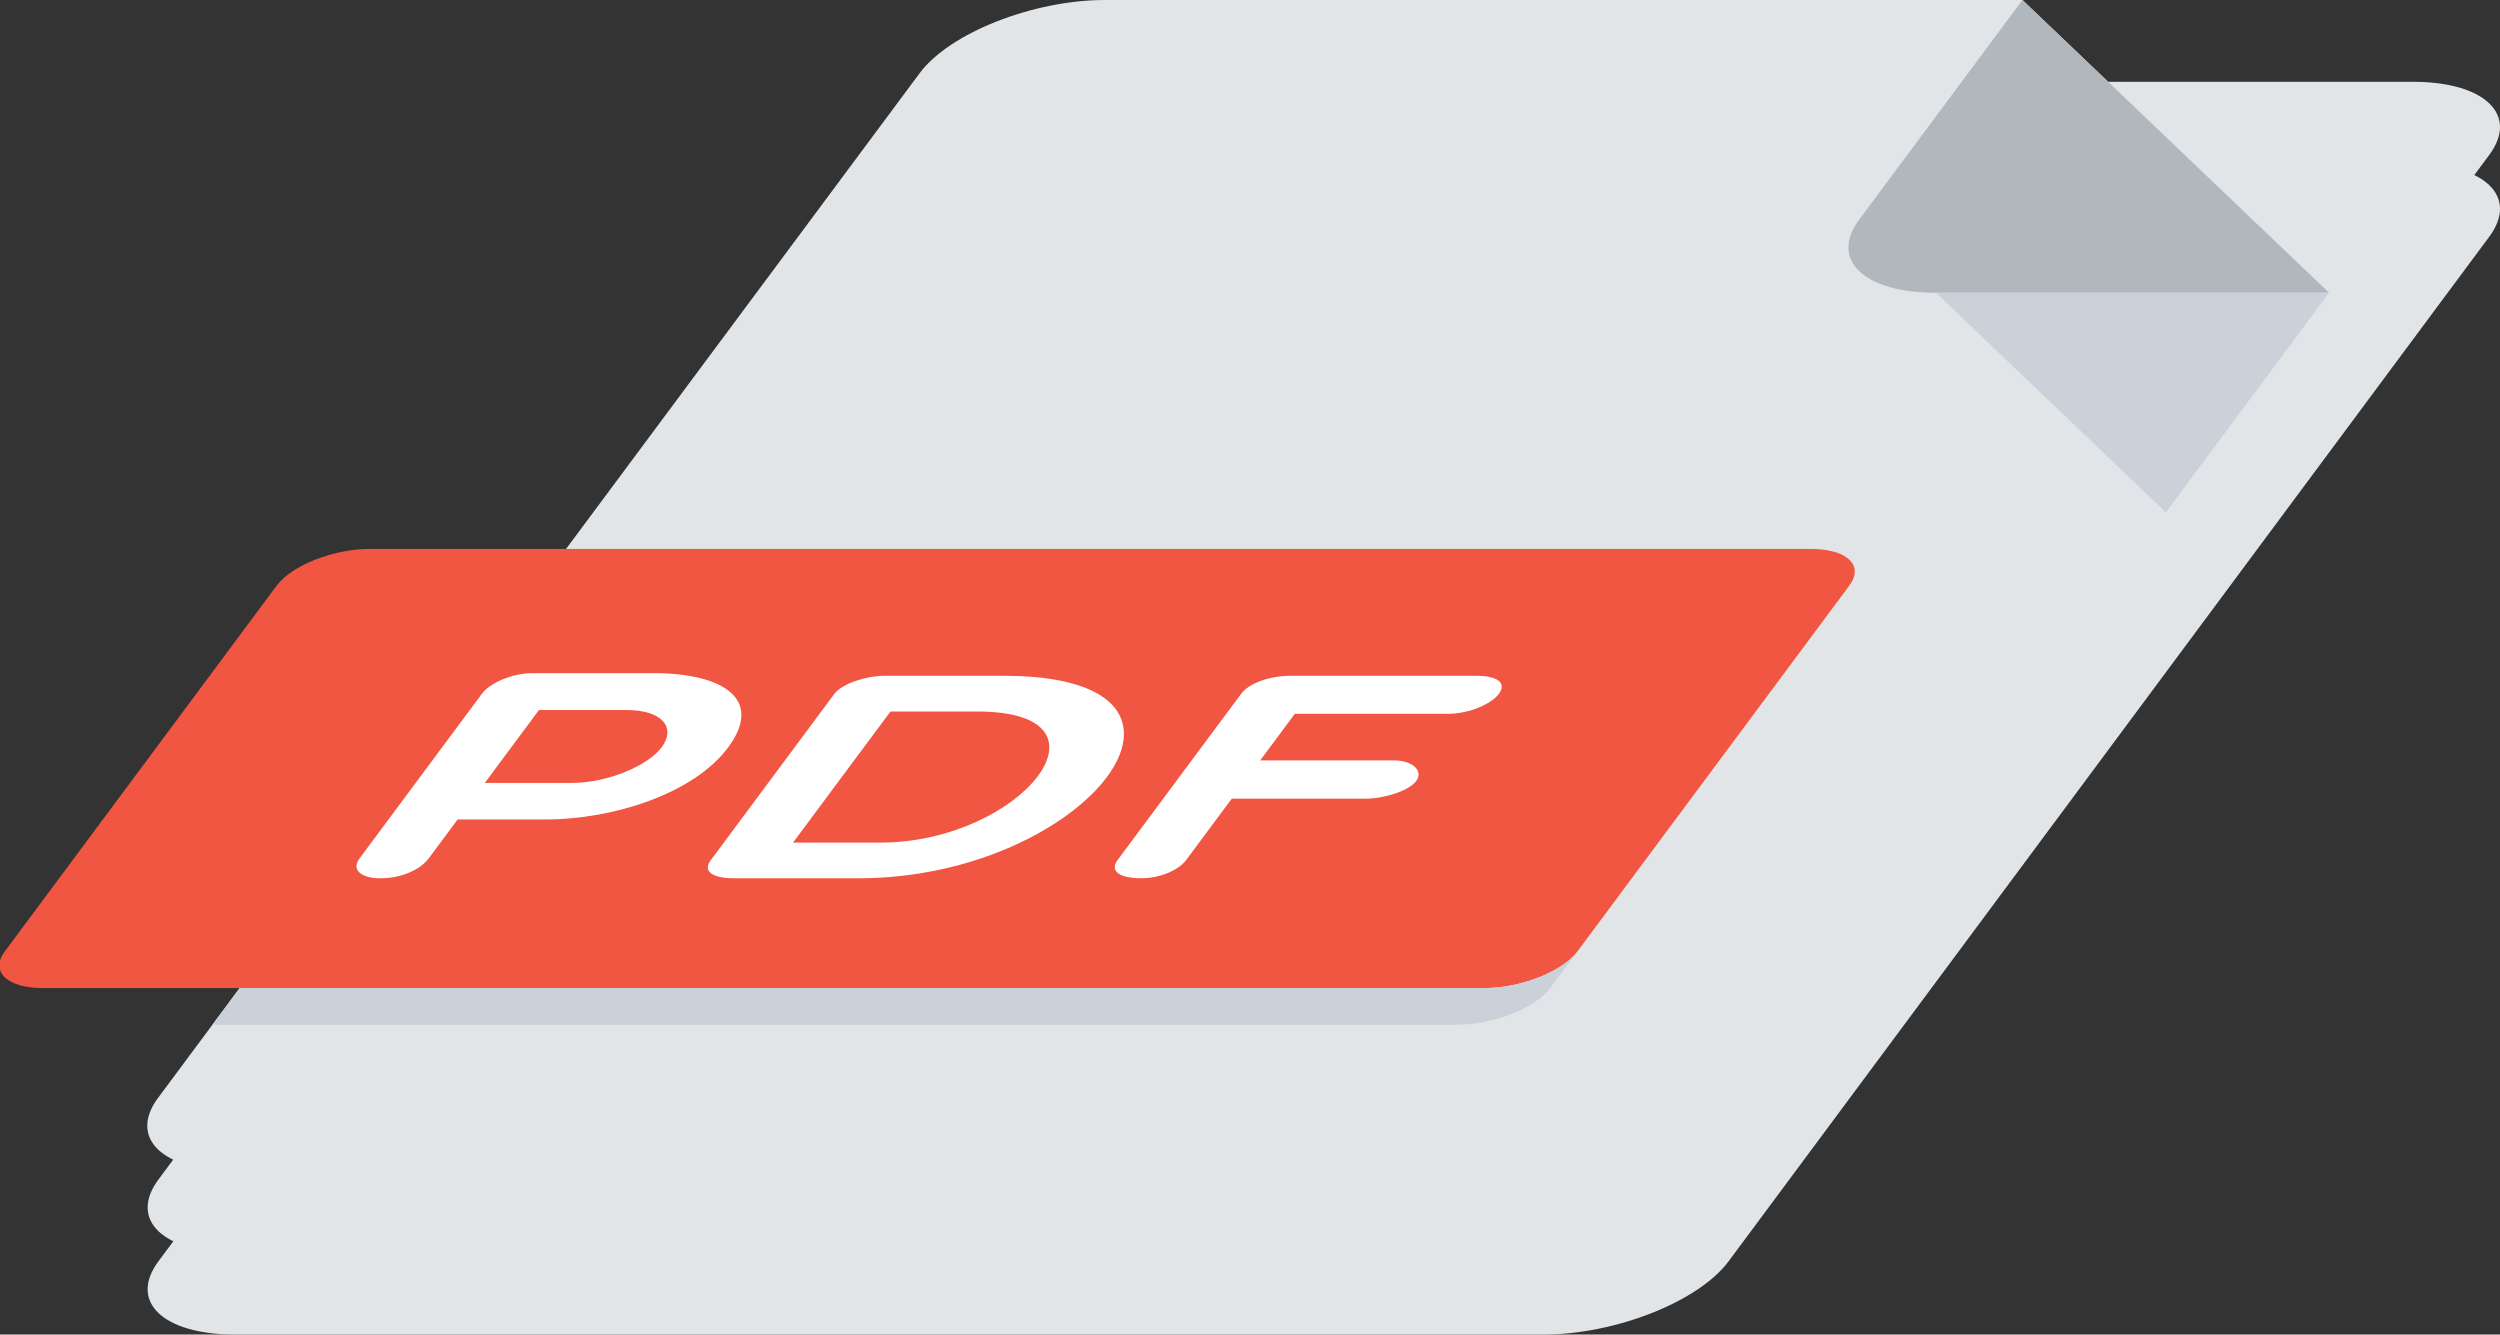
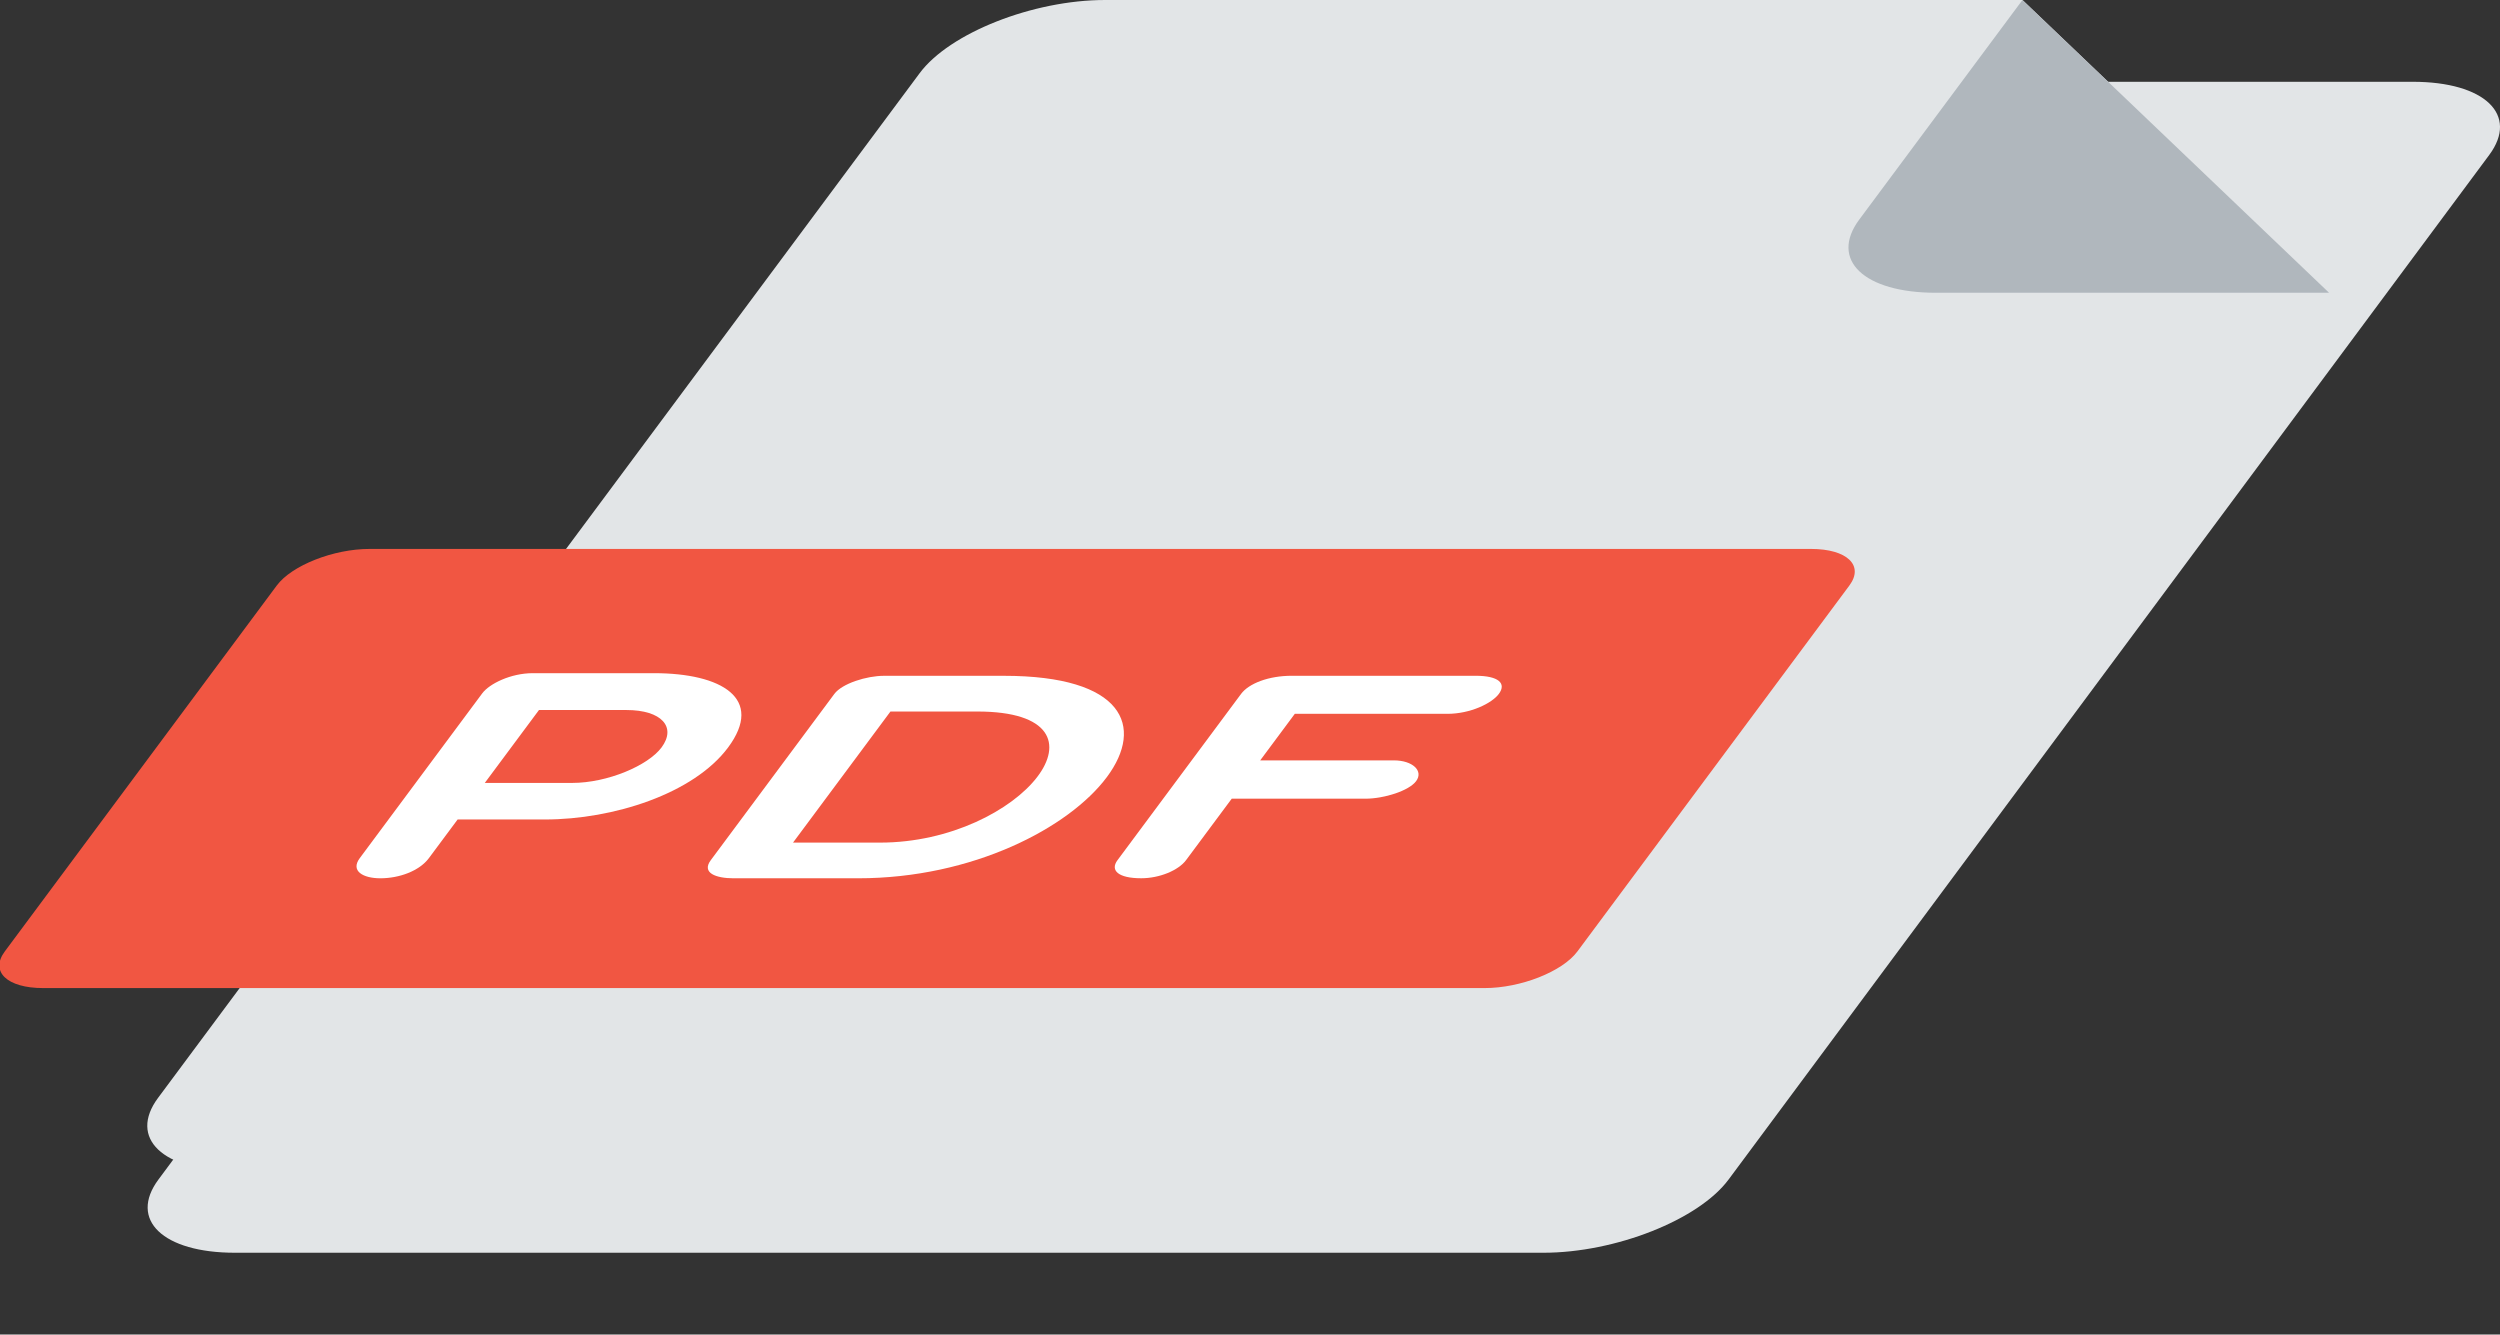
<svg xmlns="http://www.w3.org/2000/svg" xmlns:ns1="http://www.inkscape.org/namespaces/inkscape" xmlns:ns2="http://sodipodi.sourceforge.net/DTD/sodipodi-0.dtd" width="161.769" height="86.353" viewBox="0 0 161.769 86.353" version="1.1" id="svg2485" ns1:version="0.92.3 (2405546, 2018-03-11)" ns2:docname="pdf_stack_3.svg">
  <rect x="0" y="0" width="161.769" height="86.353" fill="#333333" stroke="none" />
  <defs id="defs2479" />
  <ns2:namedview id="base" pagecolor="#ffffff" bordercolor="#666666" borderopacity="1.0" ns1:pageopacity="0.0" ns1:pageshadow="2" ns1:zoom="0.35" ns1:cx="1398.5627" ns1:cy="-768.24212" ns1:document-units="mm" ns1:current-layer="layer1" showgrid="false" ns1:window-width="1918" ns1:window-height="1058" ns1:window-x="0" ns1:window-y="20" ns1:window-maximized="1" />
  <g ns1:label="Layer 1" ns1:groupmode="layer" id="layer1" transform="translate(390.069,140.784)">
-     <path ns2:nodetypes="csscccccc" ns1:connector-curvature="0" id="path4173" d="m -318.615,-130.2 c -4.657,0 -10.049,2.131 -11.982,4.736 l -49.221,66.298 c -1.934,2.605 0.294,4.736 4.951,4.736 28.222,0 56.444,0 84.667,0 4.657,0 10.049,-2.131 11.982,-4.736 16.407,-22.099 32.814,-44.199 49.221,-66.298 1.934,-2.605 -0.294,-4.736 -4.951,-4.736 z" style="fill:#e2e5e7;stroke-width:0.198" />
    <path style="fill:#e2e5e7;stroke-width:0.198" d="m -318.615,-135.492 c -4.657,0 -10.049,2.131 -11.982,4.736 l -49.221,66.298 c -1.934,2.605 0.294,4.736 4.951,4.736 28.222,0 56.444,0 84.667,0 4.657,0 10.049,-2.131 11.982,-4.736 16.407,-22.099 32.814,-44.199 49.221,-66.298 1.934,-2.605 -0.294,-4.736 -4.951,-4.736 z" id="path4175" ns1:connector-curvature="0" ns2:nodetypes="csscccccc" />
    <g transform="matrix(0.265,0,-0.11,0.148,-352.481,-140.784)" id="g3914">
      <path ns1:connector-curvature="0" style="fill:#e2e5e7" d="M 128,0 C 110.4,0 96,14.4 96,32 v 448 c 0,17.6 14.4,32 32,32 h 320 c 17.6,0 32,-14.4 32,-32 V 128 L 352,0 Z" id="path3866" />
      <path ns1:connector-curvature="0" style="fill:#b0b7bd" d="m 384,128 h 96 L 352,0 v 96 c 0,17.6 14.4,32 32,32 z" id="path3868" />
-       <polygon style="fill:#cad1d8" points="384,128 480,128 480,224 " id="polygon3870" />
      <path ns1:connector-curvature="0" style="fill:#f15642" d="m 416,416 c 0,8.8 -7.2,16 -16,16 H 48 c -8.8,0 -16,-7.2 -16,-16 V 256 c 0,-8.8 7.2,-16 16,-16 h 352 c 8.8,0 16,7.2 16,16 z" id="path3872" />
      <g id="g3880">
        <path ns1:connector-curvature="0" style="fill:#ffffff" d="m 101.744,303.152 c 0,-4.224 3.328,-8.832 8.688,-8.832 h 29.552 c 16.64,0 31.616,11.136 31.616,32.48 0,20.224 -14.976,31.488 -31.616,31.488 h -21.36 v 16.896 c 0,5.632 -3.584,8.816 -8.192,8.816 -4.224,0 -8.688,-3.184 -8.688,-8.816 z m 16.88,7.28 v 31.872 h 21.36 c 8.576,0 15.36,-7.568 15.36,-15.504 0,-8.944 -6.784,-16.368 -15.36,-16.368 z" id="path3874" />
        <path ns1:connector-curvature="0" style="fill:#ffffff" d="m 196.656,384 c -4.224,0 -8.832,-2.304 -8.832,-7.92 v -72.672 c 0,-4.592 4.608,-7.936 8.832,-7.936 h 29.296 c 58.464,0 57.184,88.528 1.152,88.528 z m 8.064,-72.912 V 368.4 h 21.232 c 34.544,0 36.08,-57.312 0,-57.312 z" id="path3876" />
        <path ns1:connector-curvature="0" style="fill:#ffffff" d="m 303.872,312.112 v 20.336 h 32.624 c 4.608,0 9.216,4.608 9.216,9.072 0,4.224 -4.608,7.68 -9.216,7.68 h -32.624 v 26.864 c 0,4.48 -3.184,7.92 -7.664,7.92 -5.632,0 -9.072,-3.44 -9.072,-7.92 v -72.672 c 0,-4.592 3.456,-7.936 9.072,-7.936 h 44.912 c 5.632,0 8.96,3.344 8.96,7.936 0,4.096 -3.328,8.704 -8.96,8.704 h -37.248 z" id="path3878" />
      </g>
-       <path ns1:connector-curvature="0" style="fill:#cad1d8" d="M 400,432 H 96 v 16 h 304 c 8.8,0 16,-7.2 16,-16 v -16 c 0,8.8 -7.2,16 -16,16 z" id="path3882" />
      <g id="g3884" />
      <g id="g3886" />
      <g id="g3888" />
      <g id="g3890" />
      <g id="g3892" />
      <g id="g3894" />
      <g id="g3896" />
      <g id="g3898" />
      <g id="g3900" />
      <g id="g3902" />
      <g id="g3904" />
      <g id="g3906" />
      <g id="g3908" />
      <g id="g3910" />
      <g id="g3912" />
    </g>
  </g>
</svg>